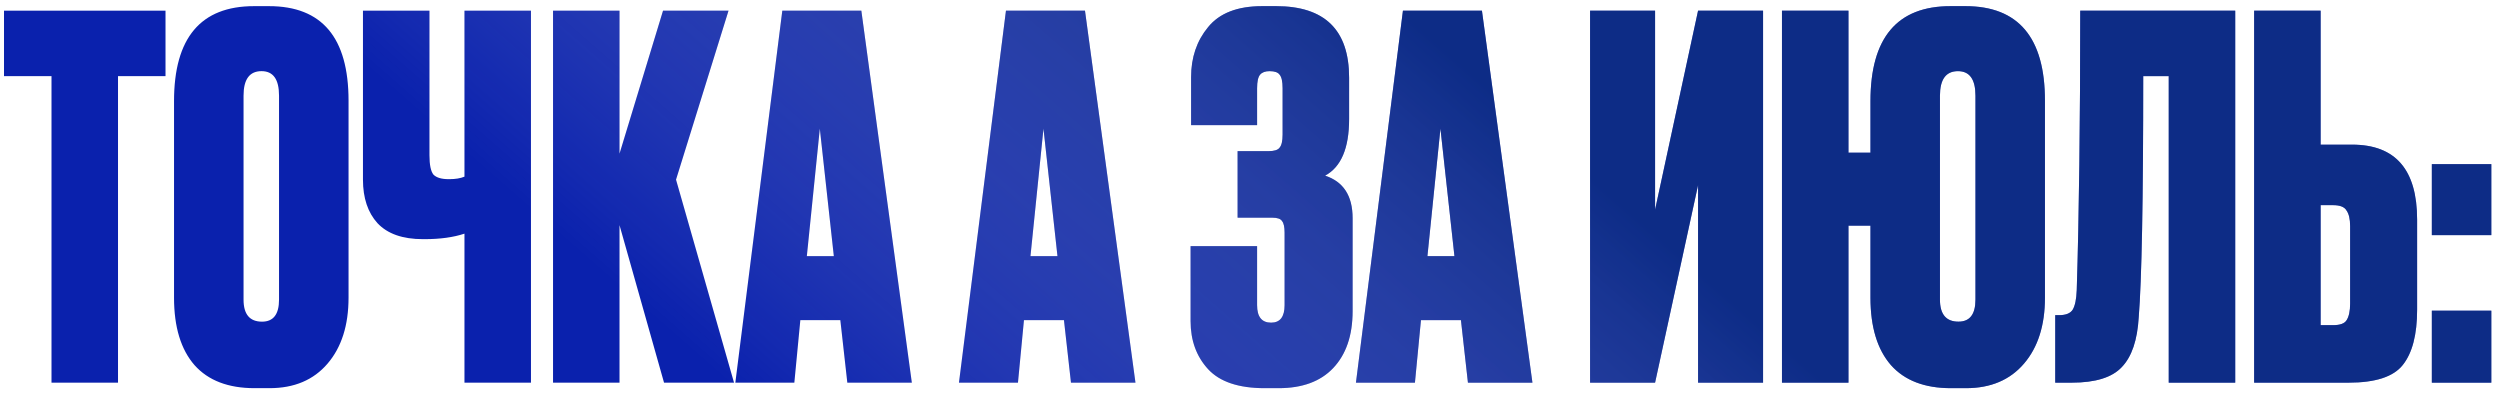
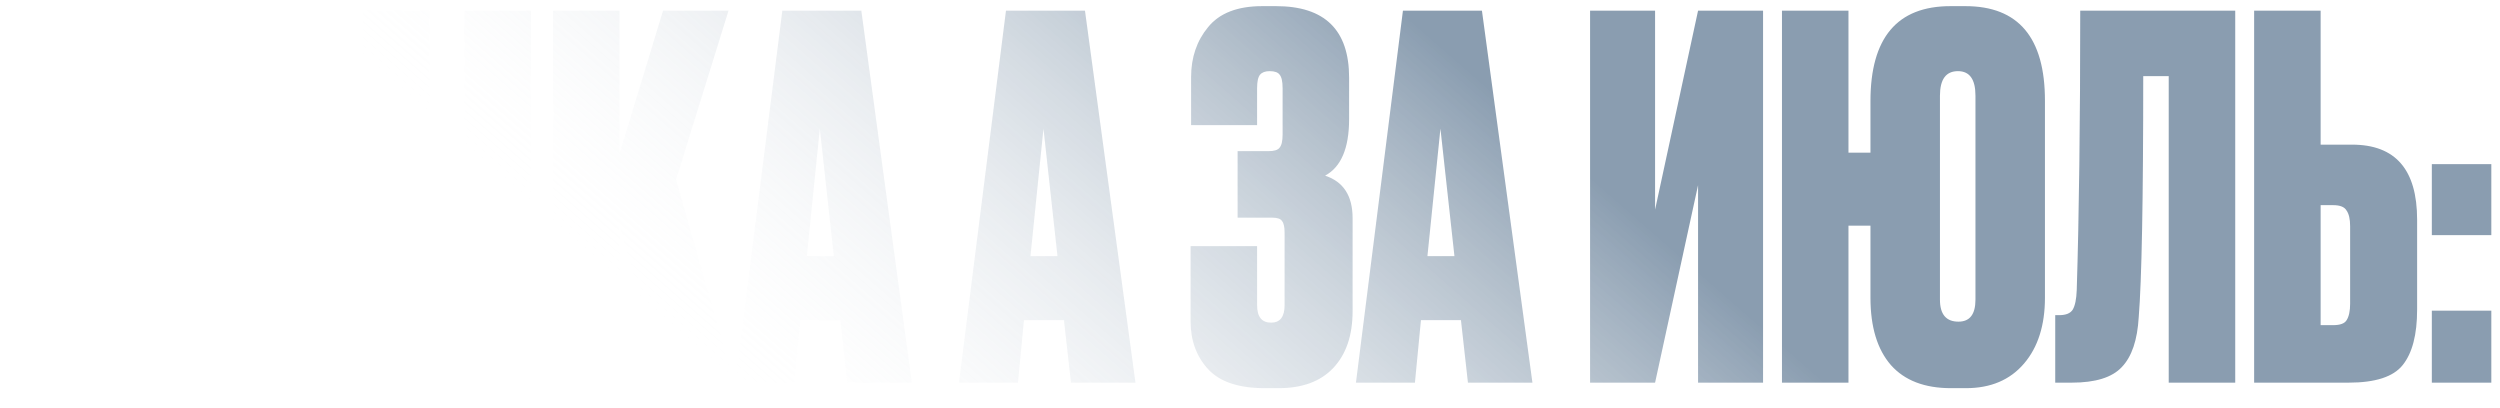
<svg xmlns="http://www.w3.org/2000/svg" width="98" height="16" viewBox="0 0 98 16" fill="none">
-   <path d="M0.157 0.418H6.488V2.985H4.626V15H2.019V2.985H0.157V0.418ZM13.663 3.946V11.668C13.663 12.752 13.388 13.615 12.839 14.255C12.291 14.896 11.533 15.216 10.566 15.216H9.978C8.946 15.216 8.162 14.915 7.626 14.314C7.09 13.7 6.822 12.818 6.822 11.668V3.965C6.822 1.483 7.868 0.241 9.958 0.241H10.546C12.624 0.241 13.663 1.476 13.663 3.946ZM10.938 11.746V3.75C10.938 3.109 10.71 2.789 10.252 2.789C9.782 2.789 9.547 3.109 9.547 3.75V11.746C9.547 12.321 9.788 12.609 10.272 12.609C10.716 12.609 10.938 12.321 10.938 11.746ZM18.207 15V9.159C17.776 9.303 17.253 9.375 16.639 9.375H16.58C15.783 9.375 15.189 9.166 14.797 8.748C14.418 8.329 14.228 7.761 14.228 7.042V0.418H16.835V6.082C16.835 6.461 16.887 6.716 16.992 6.846C17.11 6.964 17.306 7.023 17.58 7.023H17.619C17.854 7.023 18.05 6.99 18.207 6.925V0.418H20.814V15H18.207ZM26.03 15L24.285 8.826V15H21.679V0.418H24.285V6.023L25.991 0.418H28.558L26.5 7.042L28.774 15H26.03ZM33.215 15L32.941 12.55H31.373L31.138 15H28.825L30.667 0.418H33.764L35.744 15H33.215ZM32.137 5.043L31.628 10.041H32.686L32.137 5.043ZM41.982 15L41.707 12.55H40.139L39.904 15H37.591L39.434 0.418H42.531L44.51 15H41.982ZM40.904 5.043L40.394 10.041H41.453L40.904 5.043ZM49.278 3.456V4.906H46.691V3.024C46.691 2.253 46.913 1.6 47.357 1.064C47.801 0.516 48.507 0.241 49.474 0.241H50.023C51.931 0.241 52.885 1.175 52.885 3.044V4.671C52.885 5.808 52.571 6.546 51.944 6.886C52.662 7.121 53.022 7.676 53.022 8.552V12.197C53.022 13.151 52.767 13.896 52.257 14.432C51.761 14.954 51.049 15.216 50.121 15.216H49.572C48.553 15.216 47.815 14.967 47.357 14.471C46.9 13.974 46.671 13.347 46.671 12.589V9.649H49.278V11.962C49.278 12.419 49.461 12.648 49.827 12.648C50.18 12.648 50.356 12.419 50.356 11.962V9.12C50.356 8.898 50.323 8.748 50.258 8.669C50.206 8.578 50.075 8.532 49.866 8.532H48.514V5.925H49.729C49.951 5.925 50.095 5.879 50.16 5.788C50.239 5.697 50.278 5.527 50.278 5.278V3.456C50.278 3.194 50.239 3.018 50.16 2.926C50.095 2.835 49.964 2.789 49.768 2.789C49.598 2.789 49.474 2.835 49.396 2.926C49.317 3.018 49.278 3.194 49.278 3.456ZM57.543 15L57.269 12.55H55.701L55.465 15H53.153L54.995 0.418H58.092L60.071 15H57.543ZM56.465 5.043L55.955 10.041H57.014L56.465 5.043ZM66.564 15V7.258L64.879 15H62.331V0.418H64.879V8.218L66.564 0.418H69.112V15H66.564ZM80.162 3.946V11.668C80.162 12.752 79.888 13.615 79.339 14.255C78.79 14.896 78.033 15.216 77.066 15.216H76.478C75.445 15.216 74.661 14.915 74.126 14.314C73.59 13.7 73.322 12.818 73.322 11.668V8.846H72.46V15H69.853V0.418H72.46V5.984H73.322V3.965C73.322 1.483 74.367 0.241 76.458 0.241H77.046C79.124 0.241 80.162 1.476 80.162 3.946ZM77.438 11.746V3.75C77.438 3.109 77.209 2.789 76.752 2.789C76.282 2.789 76.046 3.109 76.046 3.75V11.746C76.046 12.321 76.288 12.609 76.772 12.609C77.216 12.609 77.438 12.321 77.438 11.746ZM85.014 15V2.985H84.015C84.015 7.833 83.956 10.982 83.838 12.432C83.786 13.334 83.564 13.987 83.172 14.392C82.793 14.797 82.14 15 81.212 15H80.565V12.354H80.722C80.983 12.354 81.16 12.282 81.251 12.138C81.343 11.982 81.395 11.727 81.408 11.374C81.499 8.447 81.545 4.795 81.545 0.418H87.621V15H85.014ZM90.969 5.67H92.204C93.902 5.67 94.751 6.65 94.751 8.61V12.138C94.751 13.118 94.562 13.844 94.183 14.314C93.817 14.771 93.112 15 92.066 15H88.362V0.418H90.969V5.67ZM90.969 12.746H91.459C91.733 12.746 91.909 12.681 91.988 12.55C92.079 12.406 92.125 12.191 92.125 11.903V8.865C92.125 8.591 92.079 8.388 91.988 8.258C91.909 8.114 91.733 8.042 91.459 8.042H90.969V12.746ZM97.66 12.178V15H95.328V12.178H97.66ZM97.66 6.435V9.218H95.328V6.435H97.66Z" fill="#0A21AD" />
  <path d="M0.157 0.418H6.488V2.985H4.626V15H2.019V2.985H0.157V0.418ZM13.663 3.946V11.668C13.663 12.752 13.388 13.615 12.839 14.255C12.291 14.896 11.533 15.216 10.566 15.216H9.978C8.946 15.216 8.162 14.915 7.626 14.314C7.09 13.7 6.822 12.818 6.822 11.668V3.965C6.822 1.483 7.868 0.241 9.958 0.241H10.546C12.624 0.241 13.663 1.476 13.663 3.946ZM10.938 11.746V3.75C10.938 3.109 10.71 2.789 10.252 2.789C9.782 2.789 9.547 3.109 9.547 3.75V11.746C9.547 12.321 9.788 12.609 10.272 12.609C10.716 12.609 10.938 12.321 10.938 11.746ZM18.207 15V9.159C17.776 9.303 17.253 9.375 16.639 9.375H16.58C15.783 9.375 15.189 9.166 14.797 8.748C14.418 8.329 14.228 7.761 14.228 7.042V0.418H16.835V6.082C16.835 6.461 16.887 6.716 16.992 6.846C17.11 6.964 17.306 7.023 17.58 7.023H17.619C17.854 7.023 18.05 6.99 18.207 6.925V0.418H20.814V15H18.207ZM26.03 15L24.285 8.826V15H21.679V0.418H24.285V6.023L25.991 0.418H28.558L26.5 7.042L28.774 15H26.03ZM33.215 15L32.941 12.55H31.373L31.138 15H28.825L30.667 0.418H33.764L35.744 15H33.215ZM32.137 5.043L31.628 10.041H32.686L32.137 5.043ZM41.982 15L41.707 12.55H40.139L39.904 15H37.591L39.434 0.418H42.531L44.51 15H41.982ZM40.904 5.043L40.394 10.041H41.453L40.904 5.043ZM49.278 3.456V4.906H46.691V3.024C46.691 2.253 46.913 1.6 47.357 1.064C47.801 0.516 48.507 0.241 49.474 0.241H50.023C51.931 0.241 52.885 1.175 52.885 3.044V4.671C52.885 5.808 52.571 6.546 51.944 6.886C52.662 7.121 53.022 7.676 53.022 8.552V12.197C53.022 13.151 52.767 13.896 52.257 14.432C51.761 14.954 51.049 15.216 50.121 15.216H49.572C48.553 15.216 47.815 14.967 47.357 14.471C46.9 13.974 46.671 13.347 46.671 12.589V9.649H49.278V11.962C49.278 12.419 49.461 12.648 49.827 12.648C50.18 12.648 50.356 12.419 50.356 11.962V9.12C50.356 8.898 50.323 8.748 50.258 8.669C50.206 8.578 50.075 8.532 49.866 8.532H48.514V5.925H49.729C49.951 5.925 50.095 5.879 50.16 5.788C50.239 5.697 50.278 5.527 50.278 5.278V3.456C50.278 3.194 50.239 3.018 50.16 2.926C50.095 2.835 49.964 2.789 49.768 2.789C49.598 2.789 49.474 2.835 49.396 2.926C49.317 3.018 49.278 3.194 49.278 3.456ZM57.543 15L57.269 12.55H55.701L55.465 15H53.153L54.995 0.418H58.092L60.071 15H57.543ZM56.465 5.043L55.955 10.041H57.014L56.465 5.043ZM66.564 15V7.258L64.879 15H62.331V0.418H64.879V8.218L66.564 0.418H69.112V15H66.564ZM80.162 3.946V11.668C80.162 12.752 79.888 13.615 79.339 14.255C78.79 14.896 78.033 15.216 77.066 15.216H76.478C75.445 15.216 74.661 14.915 74.126 14.314C73.59 13.7 73.322 12.818 73.322 11.668V8.846H72.46V15H69.853V0.418H72.46V5.984H73.322V3.965C73.322 1.483 74.367 0.241 76.458 0.241H77.046C79.124 0.241 80.162 1.476 80.162 3.946ZM77.438 11.746V3.75C77.438 3.109 77.209 2.789 76.752 2.789C76.282 2.789 76.046 3.109 76.046 3.75V11.746C76.046 12.321 76.288 12.609 76.772 12.609C77.216 12.609 77.438 12.321 77.438 11.746ZM85.014 15V2.985H84.015C84.015 7.833 83.956 10.982 83.838 12.432C83.786 13.334 83.564 13.987 83.172 14.392C82.793 14.797 82.14 15 81.212 15H80.565V12.354H80.722C80.983 12.354 81.16 12.282 81.251 12.138C81.343 11.982 81.395 11.727 81.408 11.374C81.499 8.447 81.545 4.795 81.545 0.418H87.621V15H85.014ZM90.969 5.67H92.204C93.902 5.67 94.751 6.65 94.751 8.61V12.138C94.751 13.118 94.562 13.844 94.183 14.314C93.817 14.771 93.112 15 92.066 15H88.362V0.418H90.969V5.67ZM90.969 12.746H91.459C91.733 12.746 91.909 12.681 91.988 12.55C92.079 12.406 92.125 12.191 92.125 11.903V8.865C92.125 8.591 92.079 8.388 91.988 8.258C91.909 8.114 91.733 8.042 91.459 8.042H90.969V12.746ZM97.66 12.178V15H95.328V12.178H97.66ZM97.66 6.435V9.218H95.328V6.435H97.66Z" fill="url(#paint0_linear_331_19)" fill-opacity="0.49" />
  <defs>
    <linearGradient id="paint0_linear_331_19" x1="29.641" y1="16" x2="48.323" y2="-5.38" gradientUnits="userSpaceOnUse">
      <stop stop-color="white" stop-opacity="0" />
      <stop offset="1" stop-color="#10375E" />
    </linearGradient>
  </defs>
</svg>